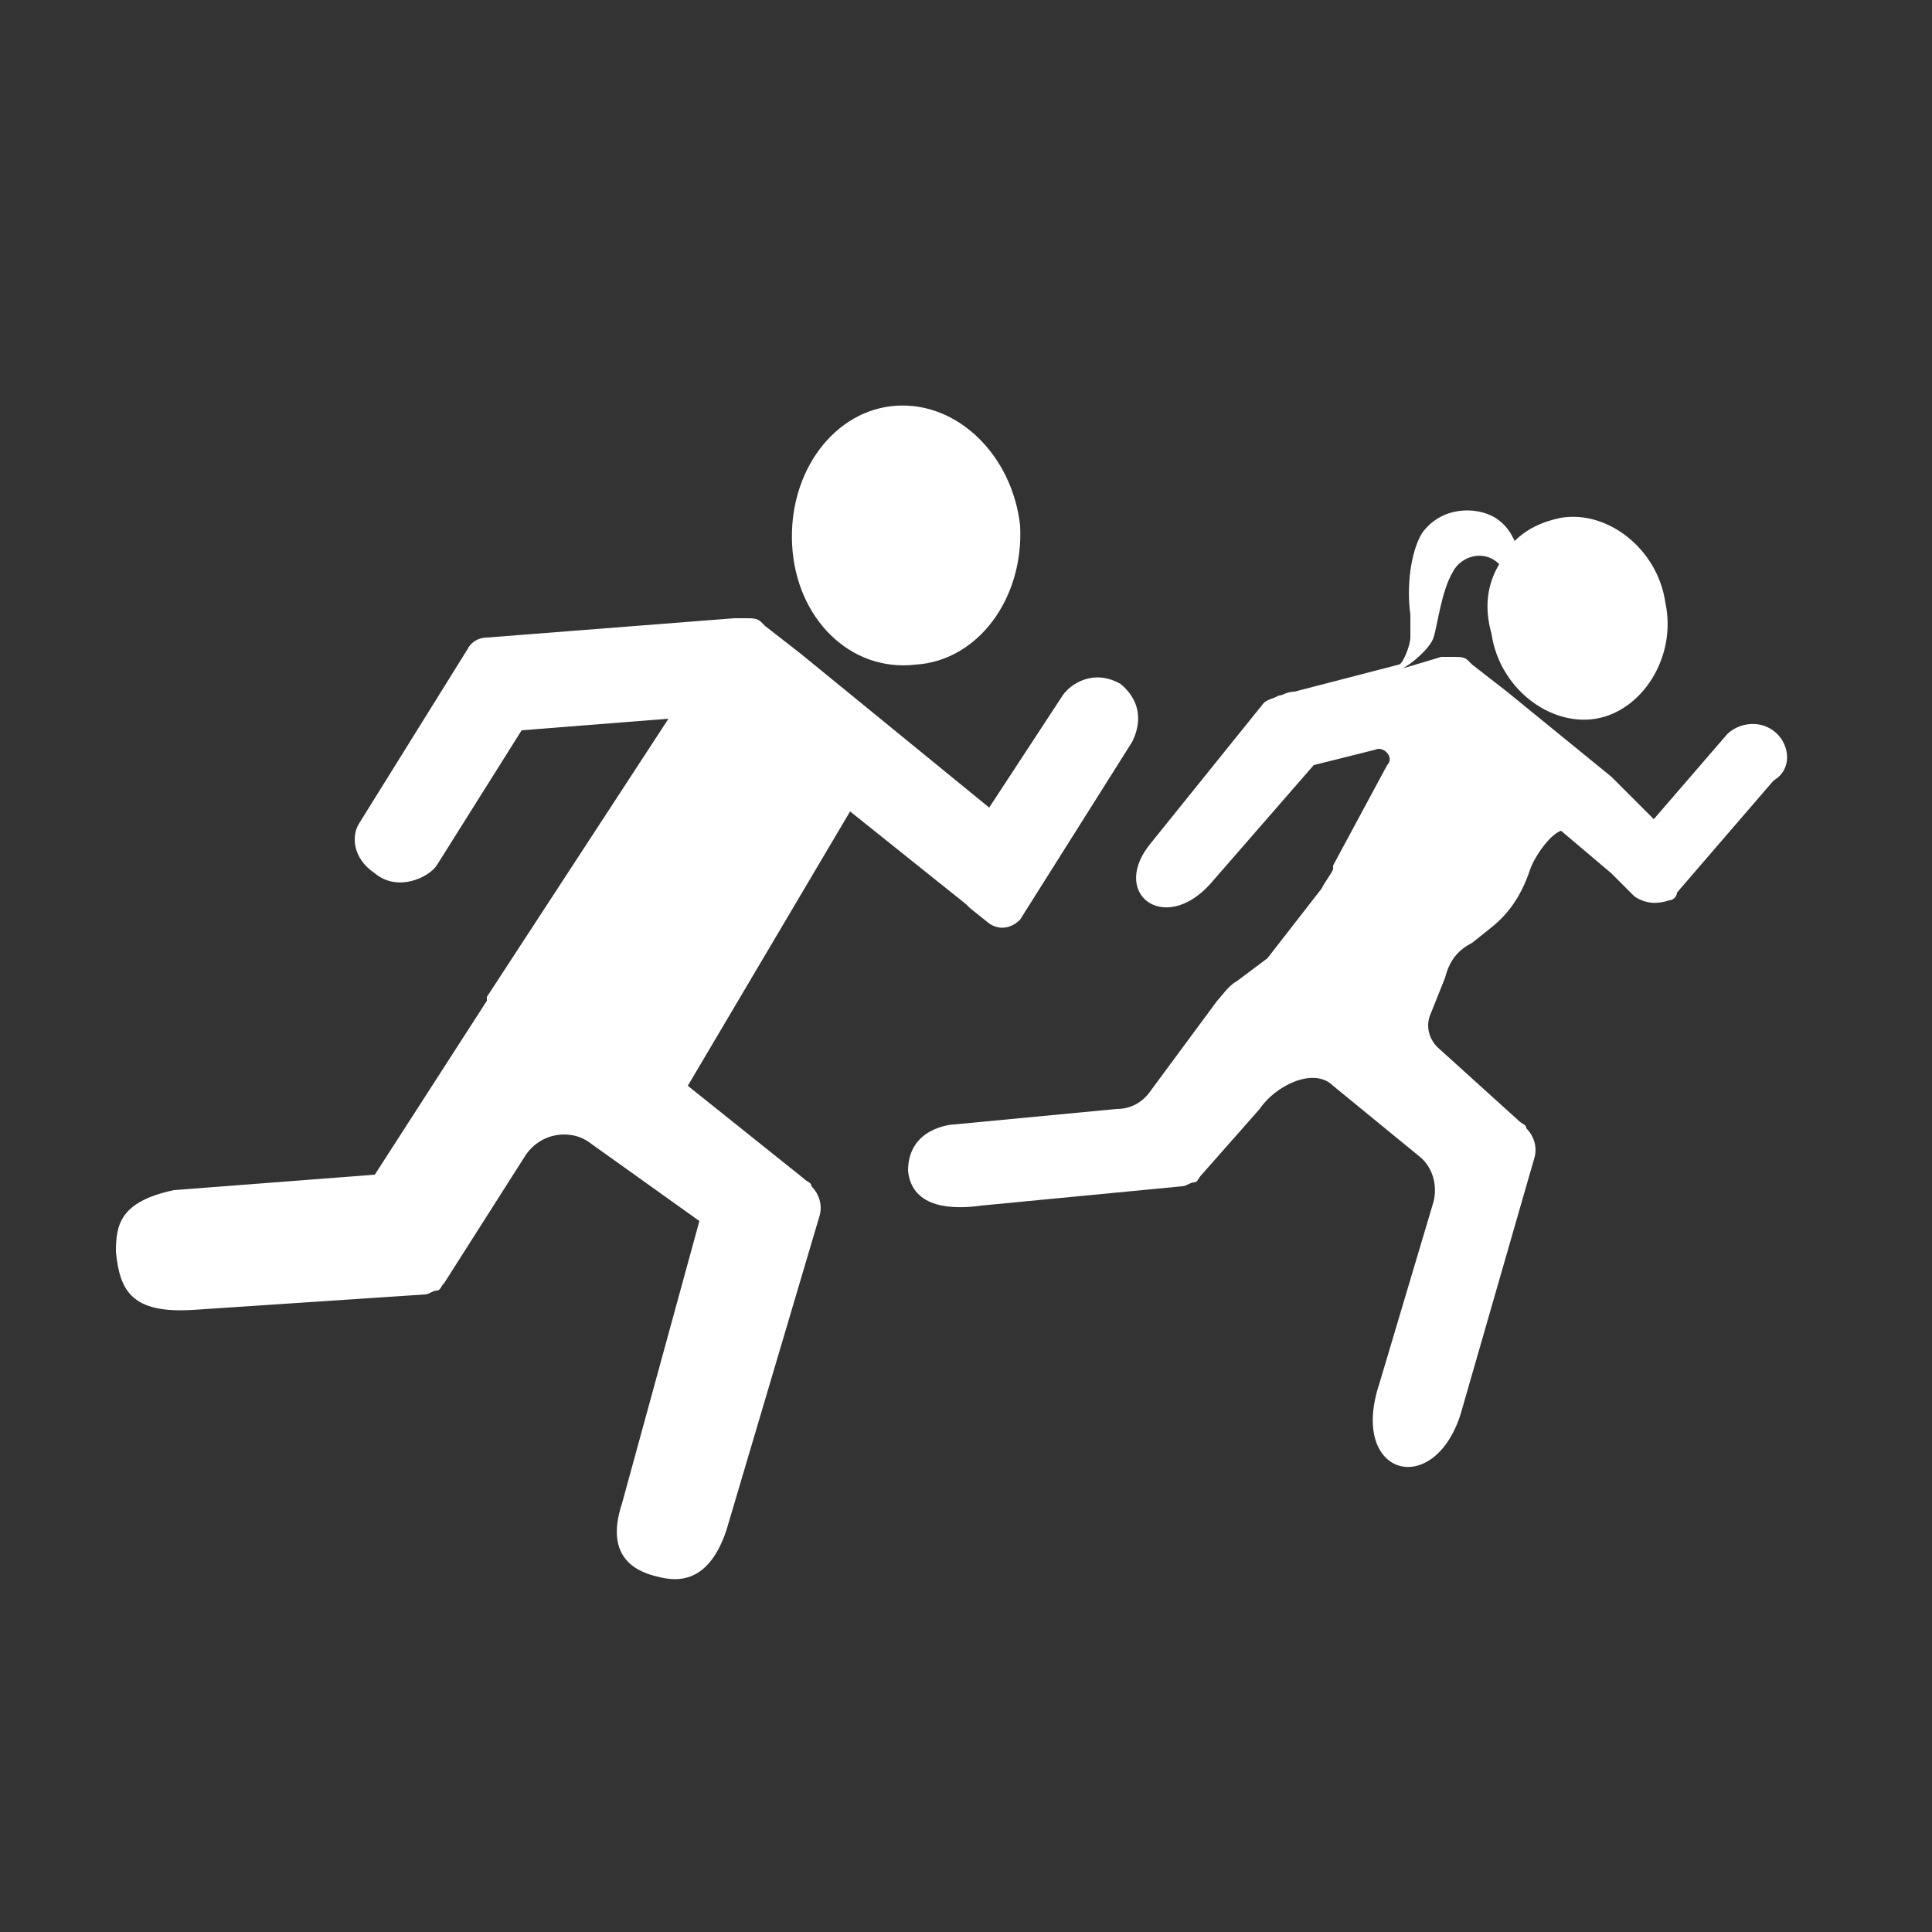
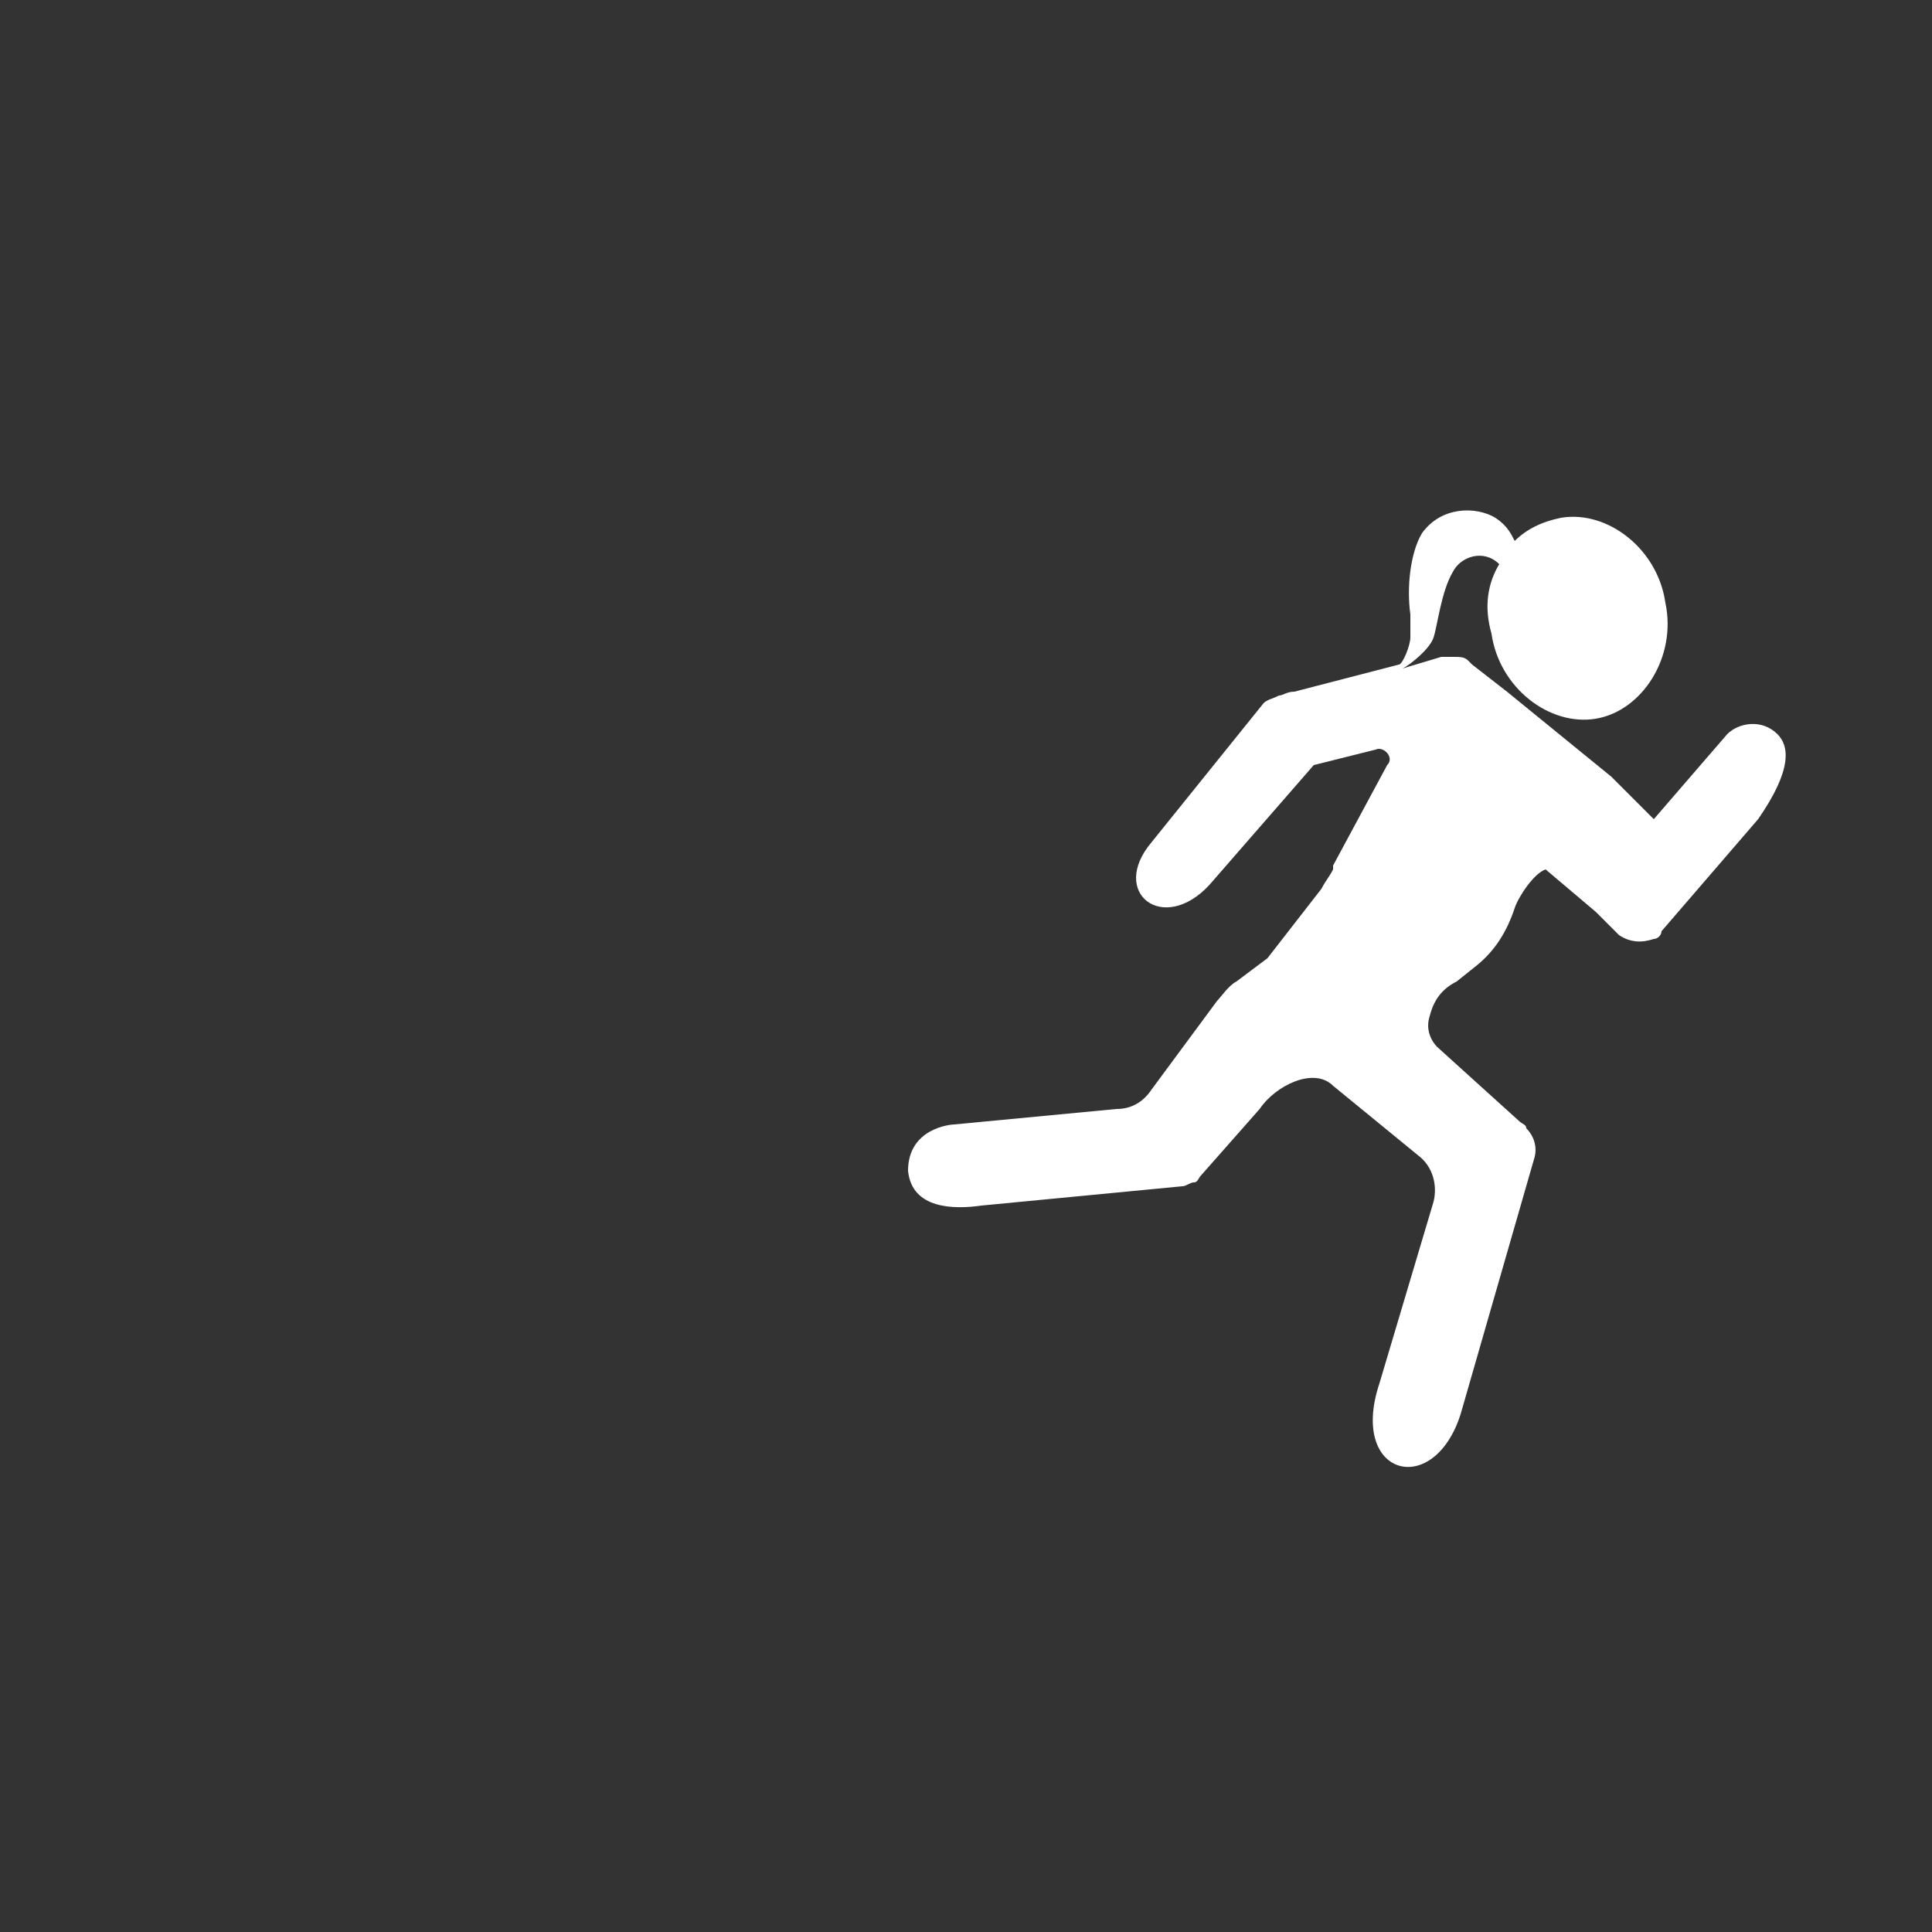
<svg xmlns="http://www.w3.org/2000/svg" version="1.1" id="icon-erwachsene" x="0px" y="0px" viewBox="0 0 50 50" enable-background="new 0 0 50 50" xml:space="preserve">
  <rect x="0" y="0" width="50" height="50" fill="#333333" stroke="none" />
  <g id="Frau">
-     <path fill="#FFFFFF" d="M46,19L46,19c-0.4-0.4-1-0.3-1.3,0l-1.9,2.2l-0.6-0.6l-0.5-0.5c0,0,0,0,0,0L39,17.9l-0.9-0.7  c0,0-0.1-0.1-0.1-0.1c-0.1-0.1-0.2-0.1-0.4-0.1c-0.1,0-0.2,0-0.3,0l-1,0.3c0.2-0.1,0.7-0.5,0.8-0.8c0.1-0.3,0.2-1.2,0.5-1.7  c0.2-0.4,0.8-0.6,1.2-0.2c-0.3,0.5-0.4,1.1-0.2,1.8c0.2,1.4,1.5,2.4,2.7,2.2c1.2-0.2,2.1-1.6,1.8-3c-0.2-1.4-1.5-2.4-2.7-2.2  c-0.5,0.1-0.9,0.3-1.2,0.6c-0.1-0.2-0.2-0.4-0.5-0.6c-0.5-0.3-1.4-0.3-1.9,0.4c-0.3,0.5-0.4,1.4-0.3,2.1c0,0.3,0,0.4,0,0.6  c0,0.2-0.2,0.7-0.3,0.7l-2.7,0.7c-0.2,0-0.3,0.1-0.4,0.1h0c-0.2,0.1-0.3,0.1-0.4,0.2l-2.9,3.6c-1.1,1.3,0.3,2.4,1.5,1.1l2.7-3.1v0  l0,0l0,0l1.6-0.4c0.2-0.1,0.5,0.2,0.3,0.4l-1.4,2.6c0,0,0,0.1,0,0.1c-0.1,0.2-0.2,0.3-0.3,0.5c0,0,0,0,0,0l-1.4,1.8L32,25.4  c-0.2,0.1-0.4,0.4-0.5,0.5l-1.7,2.3c-0.2,0.3-0.5,0.5-0.9,0.5l-4.2,0.4c-0.1,0-1.2,0.1-1.2,1.2c0.1,1,1.2,1,1.9,0.9l5.2-0.5  c0.1,0,0.2-0.1,0.3-0.1c0.1,0,0.1-0.1,0.2-0.2l1.5-1.7c0.4-0.6,1.4-1.1,1.9-0.6l2.2,1.8c0.4,0.3,0.5,0.8,0.4,1.2l-1.4,4.7  c-0.8,2.4,1.4,3,2.1,0.8l1.9-6.6c0.1-0.3,0-0.6-0.2-0.8c0-0.1-0.1-0.1-0.2-0.2l-2.1-1.9c-0.2-0.2-0.3-0.5-0.2-0.8l0.4-1  c0.1-0.4,0.3-0.7,0.7-0.9l0.5-0.4c0.5-0.4,0.8-0.9,1-1.5c0.1-0.3,0.5-0.9,0.8-1l1.3,1.1l0.4,0.4l0.1,0.1l0.1,0.1c0,0,0,0,0,0l0,0  c0.3,0.2,0.6,0.2,0.9,0.1c0.1,0,0.2-0.1,0.2-0.2l2.5-2.9C46.4,19.9,46.3,19.3,46,19z" />
+     <path fill="#FFFFFF" d="M46,19L46,19c-0.4-0.4-1-0.3-1.3,0l-1.9,2.2l-0.6-0.6l-0.5-0.5c0,0,0,0,0,0L39,17.9l-0.9-0.7  c0,0-0.1-0.1-0.1-0.1c-0.1-0.1-0.2-0.1-0.4-0.1c-0.1,0-0.2,0-0.3,0l-1,0.3c0.2-0.1,0.7-0.5,0.8-0.8c0.1-0.3,0.2-1.2,0.5-1.7  c0.2-0.4,0.8-0.6,1.2-0.2c-0.3,0.5-0.4,1.1-0.2,1.8c0.2,1.4,1.5,2.4,2.7,2.2c1.2-0.2,2.1-1.6,1.8-3c-0.2-1.4-1.5-2.4-2.7-2.2  c-0.5,0.1-0.9,0.3-1.2,0.6c-0.1-0.2-0.2-0.4-0.5-0.6c-0.5-0.3-1.4-0.3-1.9,0.4c-0.3,0.5-0.4,1.4-0.3,2.1c0,0.3,0,0.4,0,0.6  c0,0.2-0.2,0.7-0.3,0.7l-2.7,0.7c-0.2,0-0.3,0.1-0.4,0.1h0c-0.2,0.1-0.3,0.1-0.4,0.2l-2.9,3.6c-1.1,1.3,0.3,2.4,1.5,1.1l2.7-3.1v0  l0,0l0,0l1.6-0.4c0.2-0.1,0.5,0.2,0.3,0.4l-1.4,2.6c0,0,0,0.1,0,0.1c-0.1,0.2-0.2,0.3-0.3,0.5c0,0,0,0,0,0l-1.4,1.8L32,25.4  c-0.2,0.1-0.4,0.4-0.5,0.5l-1.7,2.3c-0.2,0.3-0.5,0.5-0.9,0.5l-4.2,0.4c-0.1,0-1.2,0.1-1.2,1.2c0.1,1,1.2,1,1.9,0.9l5.2-0.5  c0.1,0,0.2-0.1,0.3-0.1c0.1,0,0.1-0.1,0.2-0.2l1.5-1.7c0.4-0.6,1.4-1.1,1.9-0.6l2.2,1.8c0.4,0.3,0.5,0.8,0.4,1.2l-1.4,4.7  c-0.8,2.4,1.4,3,2.1,0.8l1.9-6.6c0.1-0.3,0-0.6-0.2-0.8c0-0.1-0.1-0.1-0.2-0.2l-2.1-1.9c-0.2-0.2-0.3-0.5-0.2-0.8c0.1-0.4,0.3-0.7,0.7-0.9l0.5-0.4c0.5-0.4,0.8-0.9,1-1.5c0.1-0.3,0.5-0.9,0.8-1l1.3,1.1l0.4,0.4l0.1,0.1l0.1,0.1c0,0,0,0,0,0l0,0  c0.3,0.2,0.6,0.2,0.9,0.1c0.1,0,0.2-0.1,0.2-0.2l2.5-2.9C46.4,19.9,46.3,19.3,46,19z" />
  </g>
  <g id="Mann">
    <g>
-       <path fill="#FFFFFF" d="M29,17.7c-0.7-0.4-1.3,0-1.5,0.3l-1.9,2.9l-4.9-4l-0.9-0.7c0,0-0.1-0.1-0.1-0.1  c-0.1-0.1-0.2-0.1-0.4-0.1c-0.1,0-0.2,0-0.3,0l-6.4,0.5c0,0,0,0,0,0c-0.2,0-0.4,0.1-0.5,0.3l-2.8,4.5c-0.2,0.3-0.2,0.9,0.4,1.3  c0.6,0.5,1.4,0.1,1.6-0.2l2.2-3.5l3.8-0.3l-4.7,7.2l0,0.1l-2.9,4.5l-5.2,0.4C3.1,31.1,3,31.7,3,32.4h0c0.1,1,0.4,1.6,2,1.5l6-0.4  c0.1,0,0.2-0.1,0.3-0.1c0.1,0,0.1-0.1,0.2-0.2l2.1-3.3c0.4-0.6,1.2-0.7,1.7-0.3l2.8,2l-2,7.3c-0.5,1.5,0.5,1.8,0.9,1.9l0,0  c0.4,0.1,1.3,0.3,1.8-1.2l2.4-8.1c0.1-0.3,0-0.6-0.2-0.8c0-0.1-0.1-0.1-0.2-0.2l-3-2.4L22,21l3,2.4c0,0,0.1,0.1,0.1,0.1l0.5,0.4  c0.3,0.2,0.6,0.1,0.8-0.1l2.9-4.6C29.5,18.8,29.6,18.2,29,17.7z M23.7,17.2c1.6-0.1,2.8-1.7,2.7-3.6c-0.2-1.8-1.6-3.2-3.2-3.1  s-2.8,1.7-2.7,3.6C20.6,16,22,17.4,23.7,17.2z" />
-     </g>
+       </g>
  </g>
</svg>